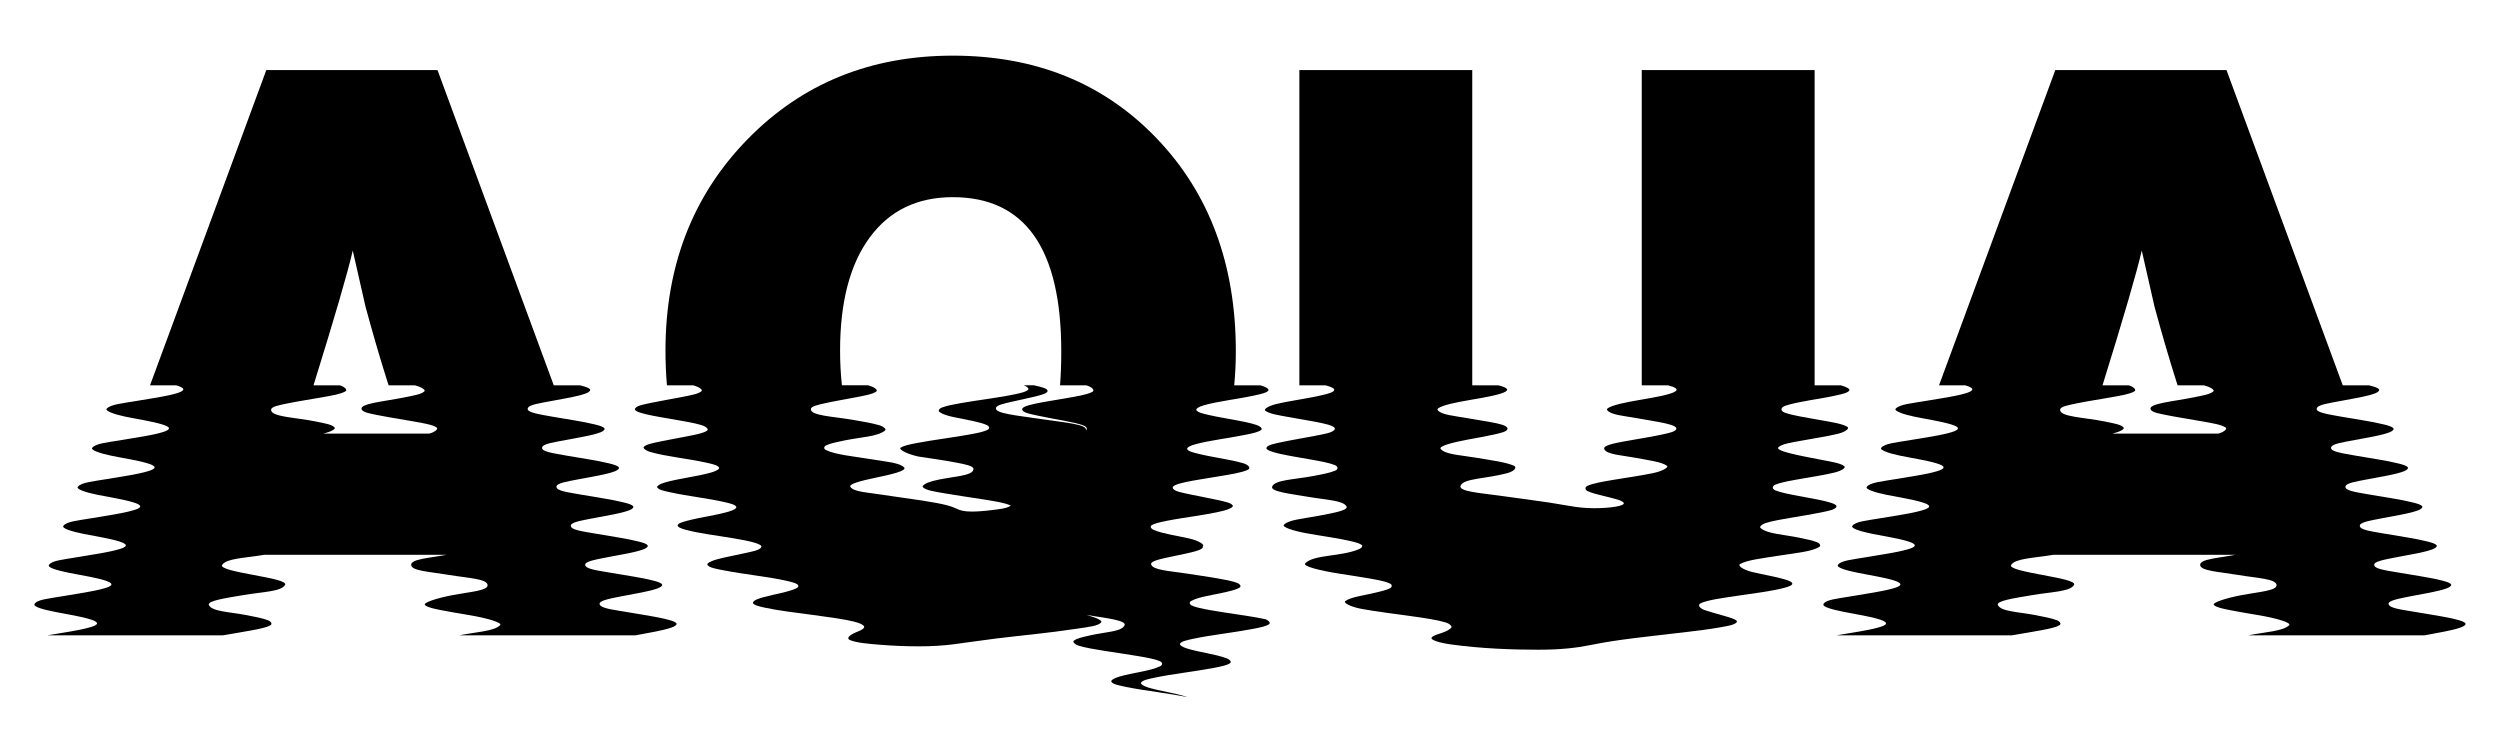
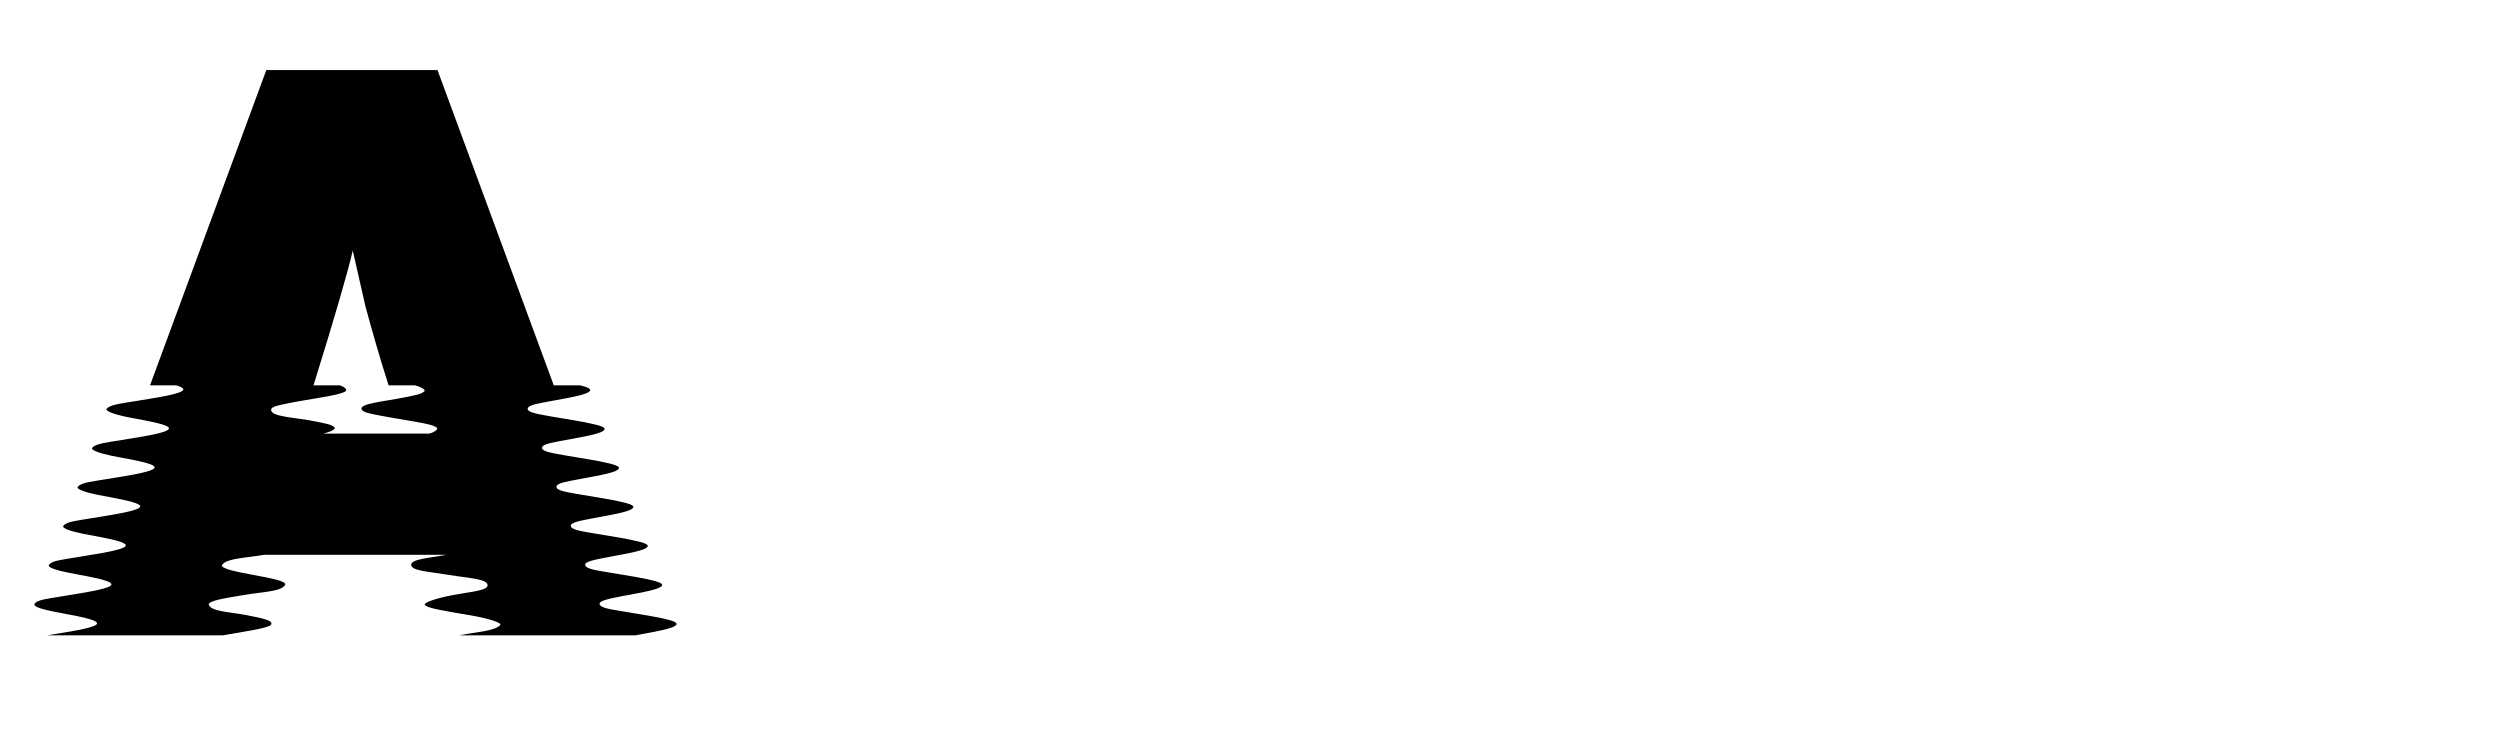
<svg xmlns="http://www.w3.org/2000/svg" enable-background="new 0 0 2632.39 792.706" version="1.1" viewBox="0 0 2632.4 792.71" xml:space="preserve">
  <path d="m703.45 652.51c-12.43-3.309-28.237-5.379-44.412-8.227-14.146-2.492-26.571-3.63-27.688-8.227-0.856-3.624 10.746-5.74 23.227-8.227 14.224-2.833 27.888-4.726 37.722-8.227 3.236-1.154 5.53-2.901 4.885-4.113-0.973-1.815-4.592-2.906-9.191-4.113-12.563-3.294-28.422-5.371-44.57-8.227-14.045-2.485-26.459-3.718-27.23-8.227-0.624-3.805 11.094-5.732 23.666-8.227 14.24-2.825 27.847-4.703 37.533-8.227 3.153-1.149 5.314-2.94 4.604-4.113-1.108-1.823-4.784-2.902-9.466-4.113-12.694-3.28-28.603-5.364-44.721-8.227-13.942-2.477-26.333-3.828-26.767-8.227-0.365-3.975 11.441-5.724 24.101-8.227 14.253-2.817 27.802-4.68 37.337-8.227 3.07-1.144 5.094-2.973 4.322-4.113-1.242-1.826-4.976-2.899-9.739-4.113-12.823-3.266-28.779-5.356-44.866-8.227-13.836-2.47-26.187-3.959-26.3-8.227-0.081-4.131 11.785-5.716 24.532-8.227 14.264-2.809 27.752-4.656 37.134-8.227 2.986-1.138 4.872-3.002 4.039-4.113-1.374-1.827-5.167-2.896-10.01-4.113-12.95-3.252-28.951-5.349-45.003-8.227-13.728-2.463-26.017-4.109-25.83-8.227 0.224-4.269 12.126-5.708 24.958-8.227 14.272-2.801 27.698-4.632 36.925-8.227 2.902-1.133 4.649-3.025 3.755-4.113-1.504-1.825-5.357-2.893-10.281-4.113-13.074-3.239-29.119-5.341-45.134-8.227-13.619-2.455-25.82-4.275-25.356-8.227 0.546-4.388 12.466-5.7 25.379-8.227 14.278-2.793 27.641-4.606 36.709-8.227 2.818-1.127 4.425-3.044 3.47-4.113-1.631-1.82-5.547-2.889-10.55-4.113h-27.528l-122.43-331.94h-180.26l-122.43 331.95h27.528c4.01 1.197 7.249 2.43 7.516 4.113 0.229 1.476-2.717 2.943-6.505 4.113-11.199 3.454-26.474 5.44-42.777 8.227-14.926 2.552-27.44 3.578-31.448 8.227-1.868 2.184 7.673 5.812 19.287 8.227 13.984 2.906 28.063 4.892 39.066 8.227 3.931 1.193 7.104 2.471 7.247 4.113 0.127 1.53-2.915 2.939-6.789 4.113-11.35 3.435-26.695 5.433-42.993 8.227-14.843 2.545-27.325 3.543-31.026 8.227-1.812 2.313 8.039 5.803 19.762 8.227 14.022 2.897 28.06 4.875 38.935 8.227 3.852 1.189 6.953 2.517 6.976 4.113 0.018 1.582-3.113 2.935-7.073 4.113-11.5 3.417-26.912 5.426-43.202 8.227-14.759 2.538-27.216 3.514-30.6 8.227-1.746 2.456 8.402 5.794 20.232 8.227 14.057 2.888 28.052 4.857 38.797 8.227 3.772 1.184 6.793 2.567 6.705 4.113-0.099 1.631-3.31 2.931-7.356 4.113-11.647 3.399-27.125 5.419-43.405 8.227-14.672 2.531-27.112 3.493-30.17 8.227-1.669 2.612 8.764 5.786 20.699 8.227 14.089 2.88 28.039 4.839 38.653 8.227 3.692 1.18 6.625 2.62 6.431 4.113-0.223 1.675-3.506 2.927-7.638 4.113-11.793 3.382-27.334 5.411-43.601 8.227-14.583 2.525-27.012 3.482-29.735 8.227-1.575 2.779 9.124 5.777 21.161 8.227 14.119 2.871 28.022 4.82 38.502 8.227 3.611 1.176 6.447 2.674 6.157 4.113-0.352 1.713-3.702 2.923-7.919 4.113-11.936 3.366-27.539 5.404-43.79 8.227-14.491 2.517-26.916 3.484-29.295 8.227-1.462 2.956 9.482 5.769 21.62 8.227 14.147 2.863 28.001 4.8 38.343 8.227 3.53 1.171 6.261 2.728 5.881 4.113-0.485 1.746-3.898 2.919-8.199 4.113-12.077 3.349-27.739 5.397-43.973 8.227h184.72c10.347-1.814 20.812-3.432 30.6-5.298 8.533-1.628 15.413-2.966 19.451-5.298 2.14-1.24 0.966-3.917-2.694-5.298-5.628-2.121-13.283-3.603-22.051-5.298-18.37-3.551-36.619-3.751-40.015-10.597-2.204-4.524 16.805-7.302 36.343-10.597 20.521-3.459 39.649-3.648 43.801-10.597 2.411-4.097-15.547-7.233-33.32-10.597-17.716-3.353-35.406-6.731-32.888-10.597 4.564-6.912 23.633-7.128 44.189-10.597h191.86c-18.179 3.461-37.133 4.384-37.05 10.597 0.144 6.406 19.938 7.225 40.027 10.597 20.146 3.381 39.899 4.033 40.459 10.597 0.459 6.026-18.518 7.146-36.662 10.597-17.17 3.266-32.032 8.161-29.204 10.597 2.883 2.469 9.12 3.7 17.012 5.298 9.363 1.896 19.674 3.508 30.142 5.298 18.74 3.206 34.688 7.928 31.884 10.597-6.739 6.359-24.522 6.942-42.912 10.597h185.61c14.206-2.841 27.925-4.747 37.904-8.227 3.319-1.159 5.743-2.858 5.165-4.113-0.836-1.808-4.399-2.915-8.915-4.119zm-251.48-195.93h-111.54c7.619-1.787 13.219-4.659 11.919-6.359-2.48-3.22-10.225-4.425-19.615-6.359-21.967-4.521-48.355-4.805-47.212-12.718 0.465-3.048 8.087-4.493 17.165-6.359 11.23-2.307 23.687-4.161 35.99-6.359 11.04-1.973 20.04-3.418 25.053-6.359 2.341-1.378-0.284-4.659-6.078-6.359h-27.528l0.274-0.883c22.002-70.788 35.694-117.79 41.048-140.99 6.539 29.154 11.001 48.786 13.385 58.895 7.725 28.555 15.463 55.033 23.201 79.419l1.167 3.56h27.528c7.107 1.756 11.699 4.886 10.137 6.359-3.339 3.133-11.299 4.403-20.994 6.359-21.979 4.432-48.037 6.51-45.038 12.718 1.6 3.257 9.437 4.468 19.011 6.359 11.559 2.282 24.125 4.141 36.319 6.359 10.735 1.954 19.38 3.311 23.674 6.359 1.928 1.375-1.563 4.621-7.862 6.359z" />
-   <path d="m1332.4 652.01c-17.667-3.76-38.637-6.06-58.257-9.593-8.188-1.476-14.828-2.794-19.204-4.796-2.623-1.203-2.892-3.595-0.725-4.796 8.499-4.697 23.001-6.148 37.357-9.593 6.167-1.481 11.243-2.707 14.008-4.796 1.537-1.165 0.147-3.538-3.258-4.796-5.231-1.931-12.522-3.301-21.259-4.796-9.8-1.677-20.233-3.176-30.721-4.796-19.145-2.958-35.958-3.596-38.207-9.593-1.516-4.131 13.145-6.536 27.341-9.593 14.15-3.047 28.662-5.662 26.978-9.593 2.415-1.539-3.536-5.746-13.972-8.197-13.069-3.068-27.148-4.788-37.405-8.979-3.059-1.252-4.39-3.626-2.763-4.782 3.079-2.182 8.976-3.449 16.651-4.978 19.315-3.843 41.242-5.989 59.311-10.541 6.09-1.536 10.74-3.916 9.746-5.564-1.669-2.746-7.977-3.997-15.837-5.759-9.293-2.082-19.456-3.821-29.319-5.954-8.481-1.835-15.712-3.003-17.797-6.149-3.41-5.208 22.894-8.493 48.835-12.884 12.437-2.106 23.081-3.699 29.891-6.734 3.39-1.515 1.547-5.108-4.58-6.93-13.869-4.116-31.511-6.097-47.264-9.971-6.006-1.478-10.932-2.7-11.873-5.017-0.655-1.63 3.355-3.614 8.569-5.038 15.438-4.208 35.196-6.316 53.565-10.138 7.375-1.536 13.219-2.743 15.931-5.1 1.392-1.214-0.946-3.726-5.198-5.121-13.635-4.465-32.173-6.375-49.338-10.305-6.734-1.543-12.176-2.721-13.832-5.184-0.964-1.444 2.702-3.751 7.847-5.205 15.589-4.397 35.658-6.436 53.837-10.472 7.019-1.559 12.657-2.744 14.163-5.267 0.908-1.533-3.106-3.796-8.51-5.288h-27.528c1.129-11.743 1.71-23.635 1.71-35.685 0-91.605-27.817-166.42-83.435-224.43-55.633-58.003-127.16-87.004-214.61-87.004-86.865 0-158.99 29.447-216.4 88.343-57.417 58.895-86.111 132.96-86.111 222.2 0 12.487 0.515 24.677 1.534 36.577h27.528c6.452 1.696 10.462 4.734 8.909 6.14-3.299 2.974-10.868 4.235-20.147 6.088-10.652 2.126-21.702 3.899-31.949 6.035-8.671 1.809-15.68 3.021-17.79 5.983-3.201 4.543 19.464 8.033 41.307 11.808 10.997 1.901 20.835 3.554 28.463 5.825 5.208 1.552 7.817 4.476 6.036 5.773-3.658 2.655-10.725 3.968-19.353 5.72-9.799 1.99-19.953 3.679-29.463 5.668-8.226 1.721-14.82 2.986-17.782 5.615-1.466 1.307 1.61 4.054 6.839 5.563 16.617 4.787 38.276 6.768 57.618 10.968 7.37 1.602 13.232 2.814 14.666 5.405 0.883 1.609-3.33 3.843-8.754 5.353-15.633 4.344-34.19 6.213-48.887 10.548-4.954 1.463-8.429 3.802-7.415 5.195 1.804 2.463 7.4 3.624 14.449 5.143 18.356 3.951 38.969 6.158 56.235 10.128 6.369 1.466 11.398 2.676 12.484 4.985 0.718 1.54-2.926 3.539-7.581 4.933-13.454 4.021-29.89 5.968-43.97 9.708-5.316 1.413-9.65 2.694-10.193 4.775-0.427 1.662 3.392 3.392 8.262 4.723 14.408 3.932 33.263 6.057 52.183 9.288 15.823 2.703 29.38 5.783 27.64 9.078-1.77 3.316-9.318 4.497-17.901 6.423-9.832 2.206-19.672 3.971-28.17 6.219-6.635 1.757-11.694 4.309-10.626 6.016 1.872 2.968 8.902 4.122 17.609 5.812 22.687 4.398 46.972 6.668 65.965 11.012 6.625 1.517 11.746 2.936 12.182 5.2 0.353 1.878-3.772 3.571-8.453 4.996-12.593 3.829-26.146 5.564-35.509 9.38-3.04 1.241-4.627 3.301-3.527 4.384 1.95 1.912 6.314 2.967 11.862 4.18 14.785 3.23 32.703 5.289 51.051 7.749 17.54 2.352 32.163 4.343 42.924 6.933 7.182 1.73 11.726 4.333 10.903 6.117-1.19 2.559-5.297 3.774-8.842 5.302-7.585 3.269-10.005 6.536-5.924 8.157 7.142 2.828 18.693 3.845 31.778 4.894 14.06 1.125 27.842 1.631 40.633 1.631 13.831-1e-3 25.379-0.784 35.821-2.065 12.012-1.475 26.134-3.763 45.69-6.193 24.147-2.999 54.16-5.624 84.989-10.318 12.179-1.856 22.353-2.798 25.488-6.705 1.521-1.911-5.798-5.22-15.527-7.736 21.679 3.323 42.194 5.8 40.145 10.82-2.869 6.878-20.668 7.03-37.075 10.82-7.256 1.677-13.274 2.963-16.329 5.41-1.578 1.268 0.788 3.97 5.501 5.41 7.029 2.144 16.365 3.693 27.2 5.41 11.692 1.852 23.542 3.514 34.72 5.41 9.868 1.674 17.918 3.115 23.193 5.41 3.022 1.317 2.996 4.056 0.081 5.41-11.14 5.16-28.181 6.501-42.887 10.82-5.248 1.543-9.29 3.85-8.343 5.41 1.606 2.626 7.66 3.821 15.379 5.41 20.655 4.246 44.455 6.518 64.687 10.82-12.092-4.44-28.178-6.099-41.569-10.262-4.674-1.455-8.15-3.692-7.217-5.131 1.597-2.446 7.143-3.624 14.251-5.131 19.136-4.052 41.738-6.36 62.093-10.262 8.042-1.543 14.313-2.787 17.482-5.131 1.613-1.197-0.212-3.742-3.986-5.131-12.089-4.441-28.176-6.1-41.569-10.262-4.676-1.455-8.155-3.691-7.223-5.131 1.594-2.446 7.139-3.625 14.245-5.131 19.134-4.052 41.735-6.361 62.092-10.262 8.044-1.543 14.316-2.788 17.488-5.131 1.61-1.199-0.211-3.744-3.984-5.133zm-182.31-239.32c-6.206 3.093-16.248 4.61-27.883 6.676-24.347 4.324-48.548 7.208-45.721 12.438 1.607 2.931 8.157 4.082 15.797 5.761 9.151 2.01 18.869 3.642 28.23 5.455 8.661 1.678 15.81 3.134 20.736 5.149 3.16 1.295 3.982 3.704 2.121 4.843 2-6.337-22.764-8.074-47.54-11.826-24.709-3.742-49.321-5.772-47.061-11.826 1.081-2.841 7.415-4.13 14.805-5.913 8.671-2.09 17.828-3.795 26.285-5.913 7.007-1.756 13.126-3.334 13.219-5.913 0.078-2.535-6.422-4.216-14.402-5.913h-10.6c3.52 1.295 5.638 3.512 4.508 4.685-2.081 2.151-7.099 3.296-13.583 4.685-17.162 3.674-37.656 5.962-57.153 9.371-8.313 1.454-15.187 2.787-20.029 4.685-3.109 1.221-4.224 3.538-2.636 4.685 6.798 4.896 20.59 6.119 34.794 9.371 6.45 1.477 11.946 2.773 15.672 4.685 2.333 1.199 2.492 3.528 0.267 4.685-3.83 1.988-9.939 3.255-17.578 4.685-8.921 1.67-18.787 3.132-29.072 4.685-10.226 1.545-19.917 3.002-28.551 4.685-7.269 1.418-12.992 2.643-16.272 4.685-2.744 1.715 5.904 6.595 18.264 9.371 14.216 2.197 28.146 4.092 40.384 6.47 9.647 1.876 17.588 3.411 17.873 6.47 0.693 8.138-24.506 7.933-43.038 12.939-6.807 1.841-11.677 4.93-10.16 6.469 3.269 3.3 11.945 4.53 23.001 6.47 13.182 2.311 27.433 4.222 41.335 6.469 12.382 2.002 22.384 3.526 28.284 6.47-4.356 3.012-12.266 3.697-20.08 4.687-8.598 1.088-15.85 1.559-21.204 1.56-8.477-1e-3 -12.69-1.505-15.615-2.9-2.346-1.118-5.413-2.397-9.963-3.625-6.188-1.668-14.841-3.292-26.382-5.075-13.238-2.044-28.66-3.997-44.962-6.525-14.31-2.22-27.58-2.784-30.807-7.976-1.764-2.873 10.812-6.262 25.975-9.426 15.667-3.269 33.876-7.258 30.695-10.877-4.476-5.042-18.743-6.082-36.315-8.956-18.815-3.076-36.121-4.563-46.134-9.489-2.442-1.205-2.289-3.682 0.415-4.944 4.43-2.065 11.068-3.459 19.063-5.077 17.619-3.566 35.373-4.147 42.912-10.555 1.482-1.267-1.191-3.985-6.145-5.477-7.205-2.168-16.593-3.779-27.272-5.61-21.788-3.735-45.723-4.446-44.746-11.62 0.395-2.746 7.055-4.221 15.087-6.01 9.88-2.199 20.959-3.989 31.98-6.143 9.807-1.917 17.944-3.226 21.91-6.276 1.803-1.392-2.018-4.646-8.771-6.409h-27.528c-1.29-11.557-1.936-23.748-1.936-36.577 0-51.157 10.402-90.867 31.232-119.13 20.817-28.248 49.971-42.387 87.45-42.387 76.143 0 114.22 54.141 114.22 162.41 0 12.958-0.438 24.843-1.301 35.685h27.528c6.818 1.878 9.354 5.507 6.397 6.985z" />
-   <path d="m1859.6 550.61c6.828-2.097 15.781-3.66 26.064-5.416 10.849-1.852 21.617-3.517 31.378-5.536 8.056-1.667 14.595-2.836 16.467-5.656 2.883-4.392-18.239-7.764-38.969-11.674-10.118-1.909-19.008-3.477-25.24-6.017-3.616-1.477-3.505-4.631 0.429-6.138 6.784-2.593 16.635-4.24 28.19-6.258 12.179-2.126 23.945-3.938 33.863-6.378 7.253-1.786 11.98-5.018 10.314-6.498-3.68-3.254-12.313-4.561-22.994-6.619-23.937-4.61-50.923-9.553-46.448-13.599 3.927-3.522 13.419-4.812 25.148-6.98 13.155-2.43 26.321-4.376 37.52-7.1 8.031-1.955 12.386-5.734 9.981-7.221-5.697-3.507-16.48-4.996-29.449-7.341-13.698-2.476-26.504-4.341-36.007-7.461-5.484-1.804-5.434-5.746 0.262-7.581 14.684-4.722 34.668-6.614 52.958-10.713 7.082-1.588 12.804-2.791 14.201-5.356 0.869-1.61-3.403-3.845-9.023-5.356h-27.528v-331.95h-182.04v331.95h27.528c4.728 1.271 8.521 2.458 9.134 4.351 0.461 1.443-2.578 3.119-6.537 4.351-11.736 3.648-27.438 5.656-43.407 8.703-13.486 2.574-25.044 6.081-23.124 8.703 3.749 5.067 17.139 5.959 32.471 8.703 21.429 3.834 42.568 6.539 40.221 11.455-1.299 2.68-7.281 3.86-14.48 5.45-8.795 1.941-18.545 3.529-28.429 5.266-18.078 3.177-34.426 5.691-32.909 9.977 2.131 5.884 17.189 6.421 32.15 9.238 15.36 2.892 28.066 4.351 33.847 8.498 2.266 1.634-4.539 5.678-14.539 7.759-13.216 2.748-27.66 4.718-41.364 7.02-12.249 2.059-21.714 3.719-27.506 6.281-3.132 1.388-2.894 4.238-0.243 5.542 4.319 2.12 9.875 3.392 15.475 4.803 12.016 3.027 20.421 4.738 22.528 7.389 2.978 3.791-16.121 5.909-30.325 5.911-7.77-1e-3 -14.505-0.552-20.854-1.478-7.165-1.045-15.553-2.675-26.899-4.433-13.881-2.151-31.88-4.393-53.202-7.389-19.663-2.764-42.561-4.262-40.33-10.345 2.969-7.875 26.982-7.221 49.349-13.301 7.273-1.98 10.565-6.113 6.87-7.759-8.504-3.777-22.905-5.6-40.121-8.498-16.815-2.831-32.359-3.382-37.03-9.238-2.286-2.896 12.27-6.812 29.423-9.977 9.418-1.737 18.765-3.318 27.209-5.266 6.854-1.582 12.663-2.816 13.609-5.45 1.924-5.469-19.489-7.621-40.918-11.455-15.332-2.744-28.722-3.635-32.471-8.703-1.92-2.621 9.639-6.129 23.124-8.703 15.968-3.046 31.67-5.055 43.407-8.703 3.959-1.232 6.999-2.908 6.537-4.351-0.613-1.893-4.406-3.08-9.134-4.351h-27.528v-331.95h-182.04v331.95h27.528c5.233 1.407 9.468 3.07 9.179 4.91-0.343 2.129-4.954 3.482-10.598 4.91-15.466 3.91-33.922 6.018-50.109 9.82-8.276 1.946-13.68 5.382-11.948 6.918 3.933 3.47 13.139 4.726 24.277 6.81 24.894 4.656 52.502 7.926 48.694 13.296-2.42 3.374-10.551 4.539-20.32 6.486-11.379 2.267-23.17 4.111-33.962 6.378-8.945 1.879-16.33 3.186-17.389 6.269-0.756 2.238 5.718 4.402 13.433 6.161 9.89 2.253 21.148 4.018 32.552 6.053 10.676 1.906 19.715 3.49 25.92 5.945 3.647 1.446 3.842 4.432 0.593 5.837-5.63 2.429-13.845 3.929-23.365 5.729-20.29 3.834-40.301 3.936-43.133 11.133-1.996 5.199 18.102 7.392 37.498 10.701 19.784 3.375 37.61 3.845 40.854 10.268 2.022 4.074-14.121 6.842-29.863 9.836-16.602 3.158-31.226 4.11-36.125 9.404-2.218 2.417 9.784 6.401 24.034 8.972 17.17 3.096 34.099 5.257 47.58 8.54 5.063 1.234 8.949 2.32 10.581 4.108 0.958 1.053-0.496 2.917-3.033 4-19.364 8.237-47.17 5.43-56.701 14.919-3.125 3.161 15.816 7.771 36.516 11.022 11.46 1.8 22.616 3.416 32.745 5.244 8.736 1.577 15.644 2.949 19.984 5.066 2.491 1.218 2.417 3.67 0.085 4.889-3.776 1.969-9.219 3.252-15.402 4.711-13.573 3.201-25.908 4.625-31.763 8.889-2.355 1.723 5.335 5.994 17.074 8.178 15.814 2.938 33.569 5.03 50.951 7.466 15.895 2.228 28.646 4.107 37.423 6.755 5.313 1.605 7.46 4.661 5.864 6.044-6.819 5.885-17.583 6.131-20.374 9.955-1.687 2.331 7.635 5.426 19.565 7.111 32.474 4.578 65.934 5.687 92.9 5.689 24.875-2e-3 40.946-2.217 53.165-4.628 8.769-1.73 19.508-3.756 34.056-5.785 18.38-2.562 41.333-4.989 67.558-8.1 12.719-1.509 24.89-3.014 35.739-4.918 8.797-1.545 15.832-2.636 18.2-5.497 2.942-3.587-16.477-7.1-33.464-12.73-5.616-1.864-7.985-5.667-4.53-7.233 7.755-3.505 21.173-5.274 38.127-7.812 18.317-2.741 36.005-4.802 49.703-8.391 4.76-1.249 8.6-2.579 8.744-4.413 0.127-1.7-3.448-3.212-7.941-4.558-9.845-2.942-22.227-4.896-34.425-7.825-9.496-2.281-15.45-6.702-12.645-8.306 7.607-4.331 22.438-5.893 40.493-8.787 18.347-2.94 34.663-4.181 42.901-9.268 1.848-1.145 0.948-3.539-2.116-4.814-4.703-1.953-11.335-3.35-19.164-4.935-16.907-3.421-33.707-4.064-40.59-10.23-1.387-1.247 1.183-3.851 5.874-5.294z" />
-   <path d="m2596.1 656.63c-0.836-1.803-4.398-2.909-8.915-4.113-12.43-3.309-28.237-5.379-44.412-8.227-14.146-2.492-26.571-3.63-27.688-8.227-0.856-3.624 10.746-5.74 23.227-8.227 14.224-2.833 27.888-4.726 37.722-8.227 3.236-1.154 5.53-2.901 4.885-4.113-0.972-1.815-4.592-2.906-9.191-4.113-12.563-3.294-28.422-5.371-44.57-8.227-14.045-2.485-26.459-3.718-27.23-8.227-0.624-3.805 11.094-5.732 23.666-8.227 14.24-2.825 27.847-4.703 37.533-8.227 3.153-1.149 5.313-2.94 4.604-4.113-1.108-1.823-4.784-2.902-9.466-4.113-12.694-3.28-28.603-5.364-44.721-8.227-13.942-2.477-26.332-3.828-26.767-8.227-0.364-3.975 11.441-5.724 24.101-8.227 14.254-2.817 27.802-4.68 37.336-8.227 3.07-1.144 5.094-2.973 4.322-4.113-1.242-1.826-4.976-2.899-9.739-4.113-12.823-3.266-28.779-5.356-44.866-8.227-13.836-2.47-26.187-3.959-26.3-8.227-0.081-4.131 11.785-5.716 24.532-8.227 14.264-2.809 27.752-4.656 37.134-8.227 2.986-1.138 4.872-3.002 4.039-4.113-1.374-1.827-5.167-2.896-10.01-4.113-12.95-3.252-28.951-5.349-45.003-8.227-13.729-2.463-26.017-4.109-25.83-8.227 0.224-4.269 12.126-5.708 24.958-8.227 14.272-2.801 27.698-4.632 36.925-8.227 2.902-1.133 4.649-3.025 3.755-4.113-1.504-1.825-5.357-2.893-10.281-4.113-13.074-3.239-29.119-5.341-45.134-8.227-13.619-2.455-25.82-4.275-25.355-8.227 0.546-4.388 12.466-5.7 25.379-8.227 14.278-2.793 27.641-4.606 36.709-8.227 2.818-1.127 4.425-3.044 3.47-4.113-1.632-1.82-5.547-2.889-10.55-4.113h-27.528l-122.43-331.94h-180.26l-122.43 331.95h27.528c4.01 1.197 7.249 2.43 7.516 4.113 0.229 1.476-2.717 2.943-6.505 4.113-11.198 3.454-26.474 5.44-42.777 8.227-14.926 2.552-27.44 3.578-31.448 8.227-1.868 2.184 7.673 5.812 19.287 8.227 13.984 2.906 28.063 4.892 39.065 8.227 3.931 1.193 7.104 2.471 7.247 4.113 0.127 1.53-2.915 2.939-6.79 4.113-11.35 3.435-26.695 5.433-42.993 8.227-14.844 2.545-27.325 3.543-31.026 8.227-1.812 2.313 8.038 5.803 19.761 8.227 14.022 2.897 28.06 4.875 38.935 8.227 3.852 1.189 6.953 2.517 6.976 4.113 0.018 1.582-3.113 2.935-7.073 4.113-11.5 3.417-26.912 5.426-43.202 8.227-14.759 2.538-27.216 3.514-30.6 8.227-1.746 2.456 8.402 5.794 20.232 8.227 14.057 2.888 28.052 4.857 38.797 8.227 3.772 1.184 6.793 2.567 6.705 4.113-0.099 1.631-3.31 2.931-7.356 4.113-11.647 3.399-27.125 5.419-43.405 8.227-14.672 2.531-27.112 3.493-30.17 8.227-1.668 2.612 8.764 5.786 20.699 8.227 14.089 2.88 28.039 4.839 38.653 8.227 3.692 1.18 6.625 2.62 6.431 4.113-0.223 1.675-3.506 2.927-7.638 4.113-11.793 3.382-27.334 5.411-43.601 8.227-14.583 2.525-27.012 3.482-29.734 8.227-1.575 2.779 9.124 5.777 21.161 8.227 14.119 2.871 28.022 4.82 38.501 8.227 3.611 1.176 6.447 2.674 6.157 4.113-0.352 1.713-3.702 2.923-7.919 4.113-11.936 3.366-27.539 5.404-43.79 8.227-14.491 2.517-26.916 3.484-29.295 8.227-1.462 2.956 9.482 5.769 21.62 8.227 14.147 2.863 28.001 4.8 38.343 8.227 3.53 1.171 6.26 2.728 5.881 4.113-0.484 1.746-3.898 2.919-8.199 4.113-12.077 3.349-27.739 5.397-43.972 8.227h184.72c10.347-1.814 20.812-3.432 30.6-5.298 8.533-1.628 15.413-2.966 19.451-5.298 2.14-1.24 0.966-3.917-2.694-5.298-5.628-2.121-13.283-3.603-22.051-5.298-18.37-3.551-36.619-3.751-40.015-10.597-2.204-4.524 16.805-7.302 36.343-10.597 20.521-3.459 39.649-3.648 43.801-10.597 2.411-4.097-15.547-7.233-33.32-10.597-17.717-3.353-35.406-6.731-32.888-10.597 4.563-6.912 23.633-7.128 44.188-10.597h191.86c-18.179 3.461-37.133 4.384-37.05 10.597 0.144 6.406 19.938 7.225 40.027 10.597 20.146 3.381 39.899 4.033 40.459 10.597 0.459 6.026-18.518 7.146-36.662 10.597-17.17 3.266-32.032 8.161-29.204 10.597 2.883 2.469 9.121 3.7 17.012 5.298 9.363 1.896 19.674 3.508 30.142 5.298 18.74 3.206 34.688 7.928 31.884 10.597-6.739 6.359-24.522 6.942-42.912 10.597h185.61c14.206-2.841 27.926-4.747 37.904-8.227 3.323-1.164 5.747-2.863 5.169-4.119zm-260.39-200.04h-111.54c7.619-1.787 13.219-4.659 11.919-6.359-2.48-3.22-10.225-4.425-19.615-6.359-21.967-4.521-48.354-4.805-47.212-12.718 0.465-3.048 8.087-4.493 17.165-6.359 11.23-2.307 23.687-4.161 35.99-6.359 11.04-1.973 20.041-3.418 25.053-6.359 2.341-1.378-0.284-4.659-6.078-6.359h-27.528l0.274-0.883c22.002-70.788 35.694-117.79 41.049-140.99 6.54 29.154 11.001 48.786 13.386 58.895 7.723 28.555 15.462 55.033 23.2 79.419l1.167 3.56h27.528c7.107 1.756 11.699 4.886 10.136 6.359-3.339 3.133-11.299 4.403-20.994 6.359-21.979 4.432-48.037 6.51-45.038 12.718 1.599 3.257 9.437 4.468 19.011 6.359 11.559 2.282 24.125 4.141 36.318 6.359 10.735 1.954 19.38 3.311 23.674 6.359 1.929 1.375-1.562 4.621-7.861 6.359z" />
</svg>